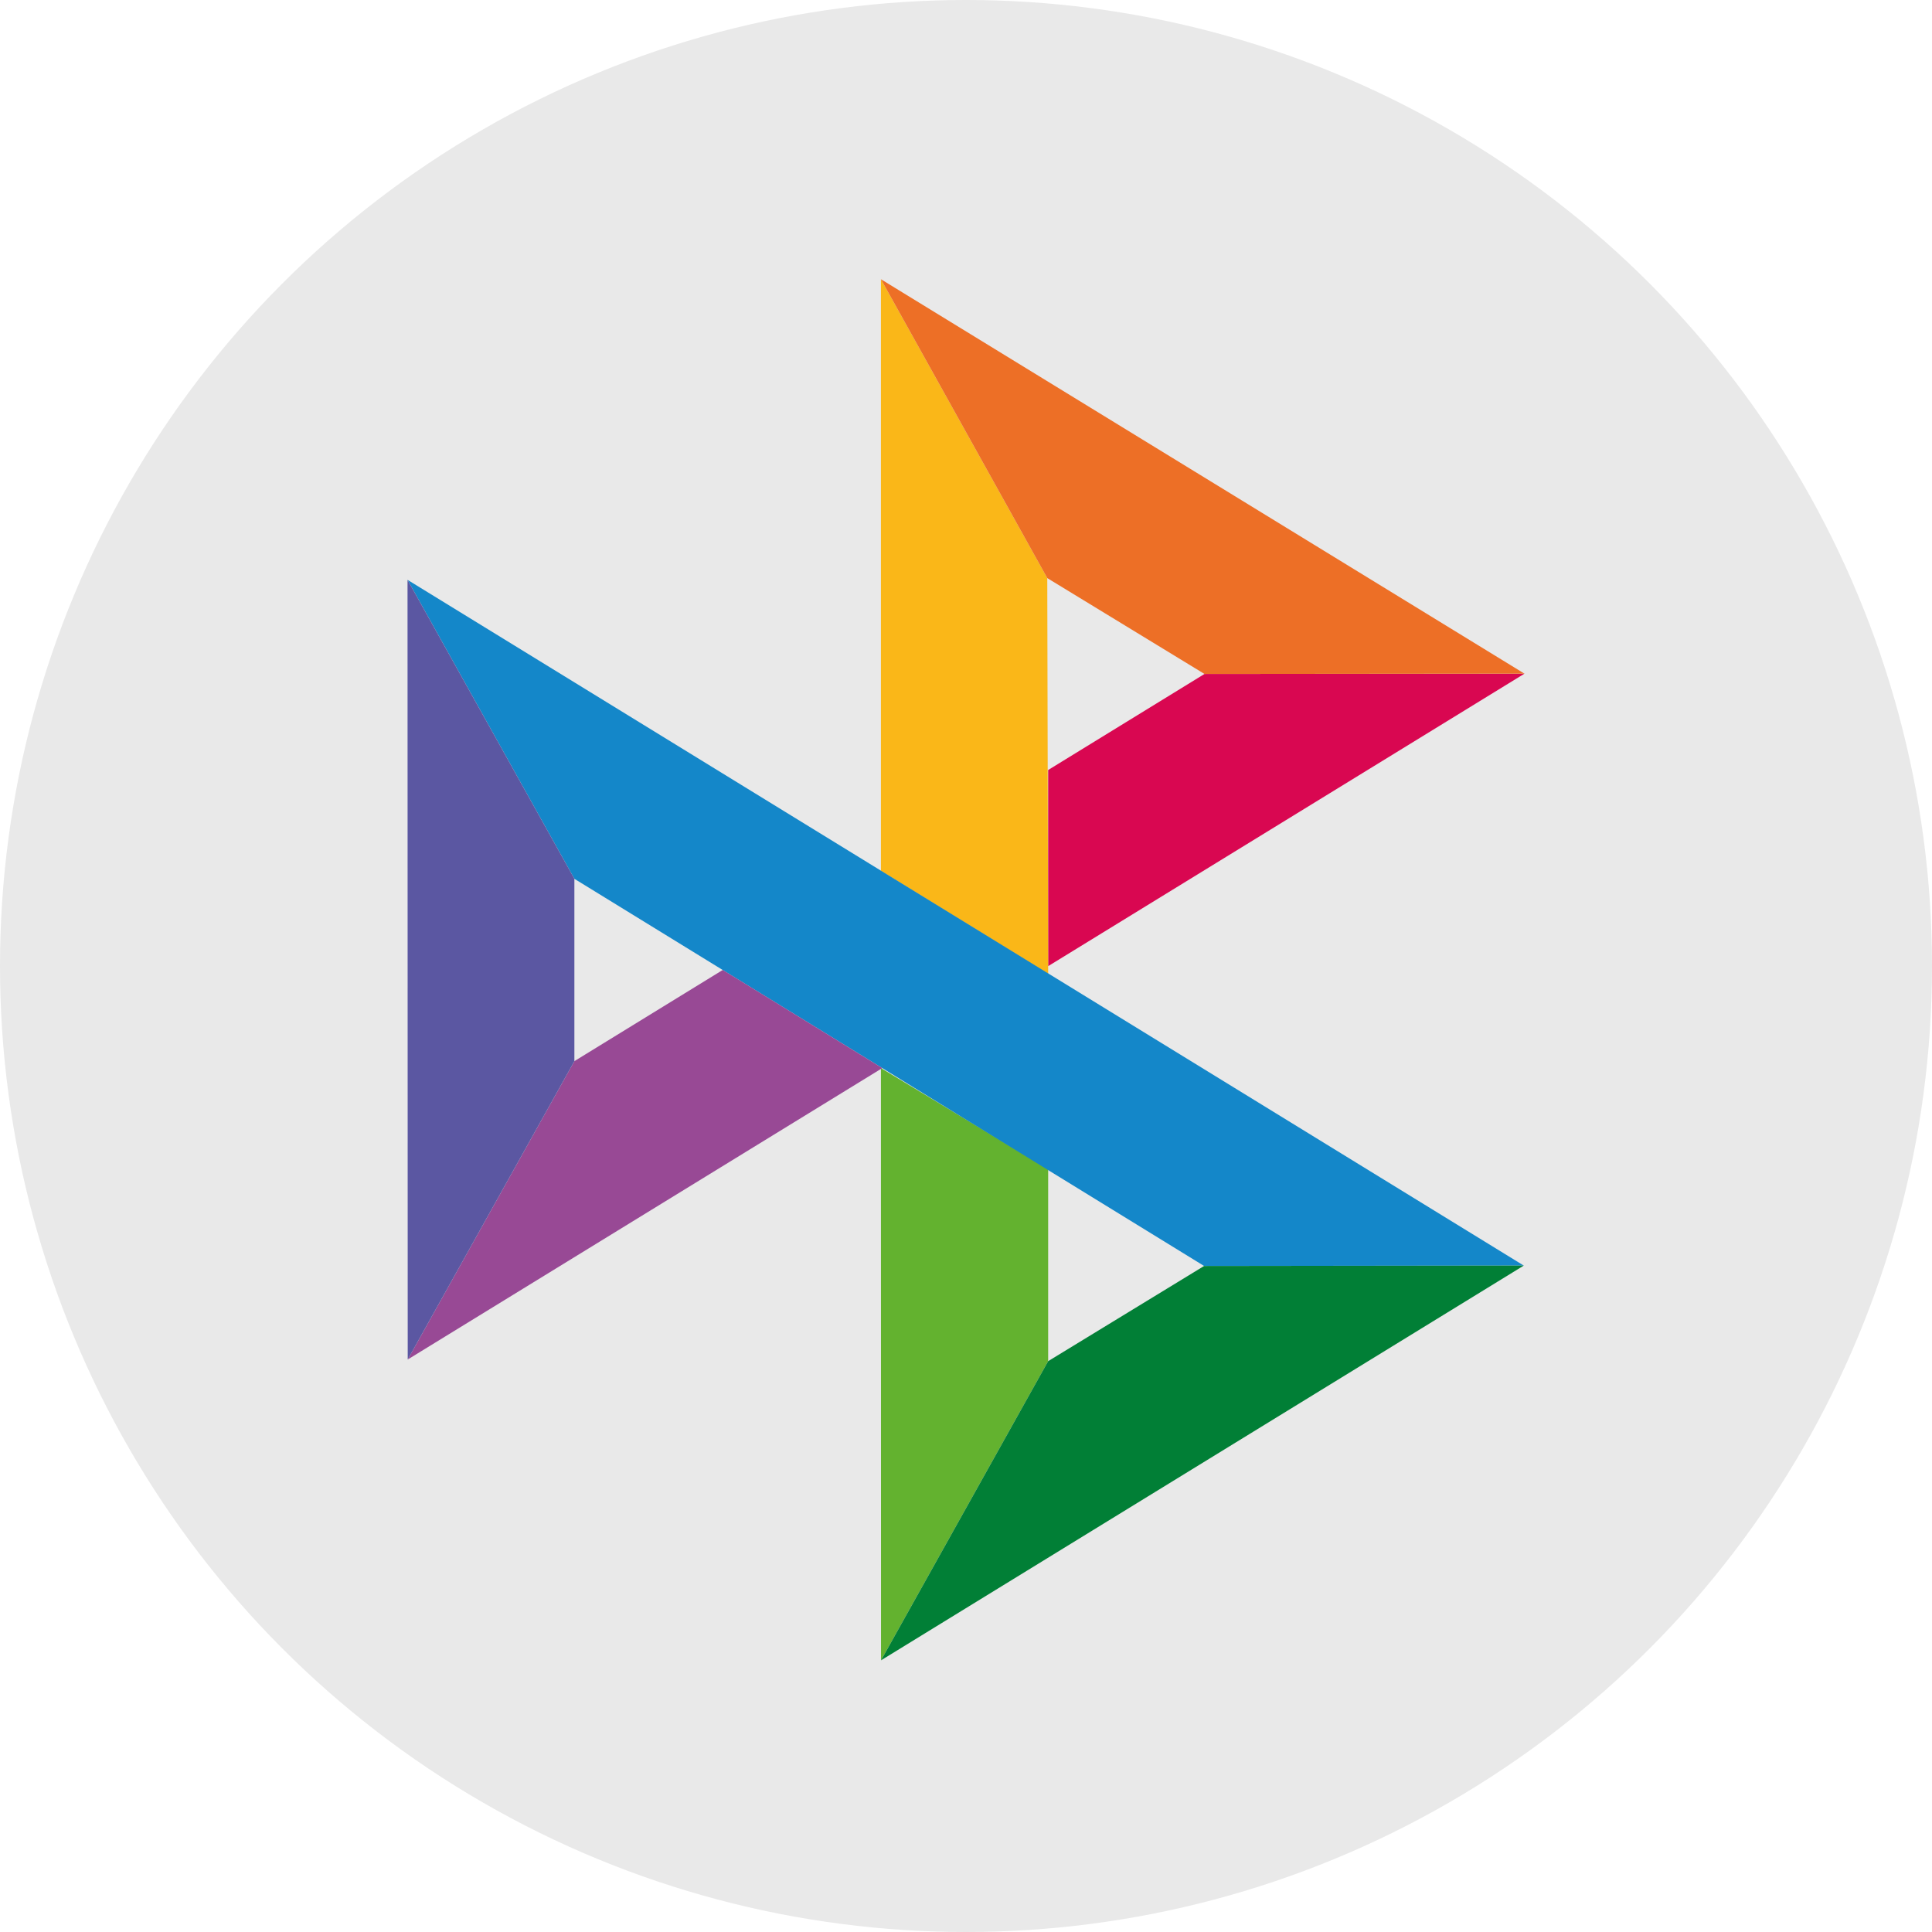
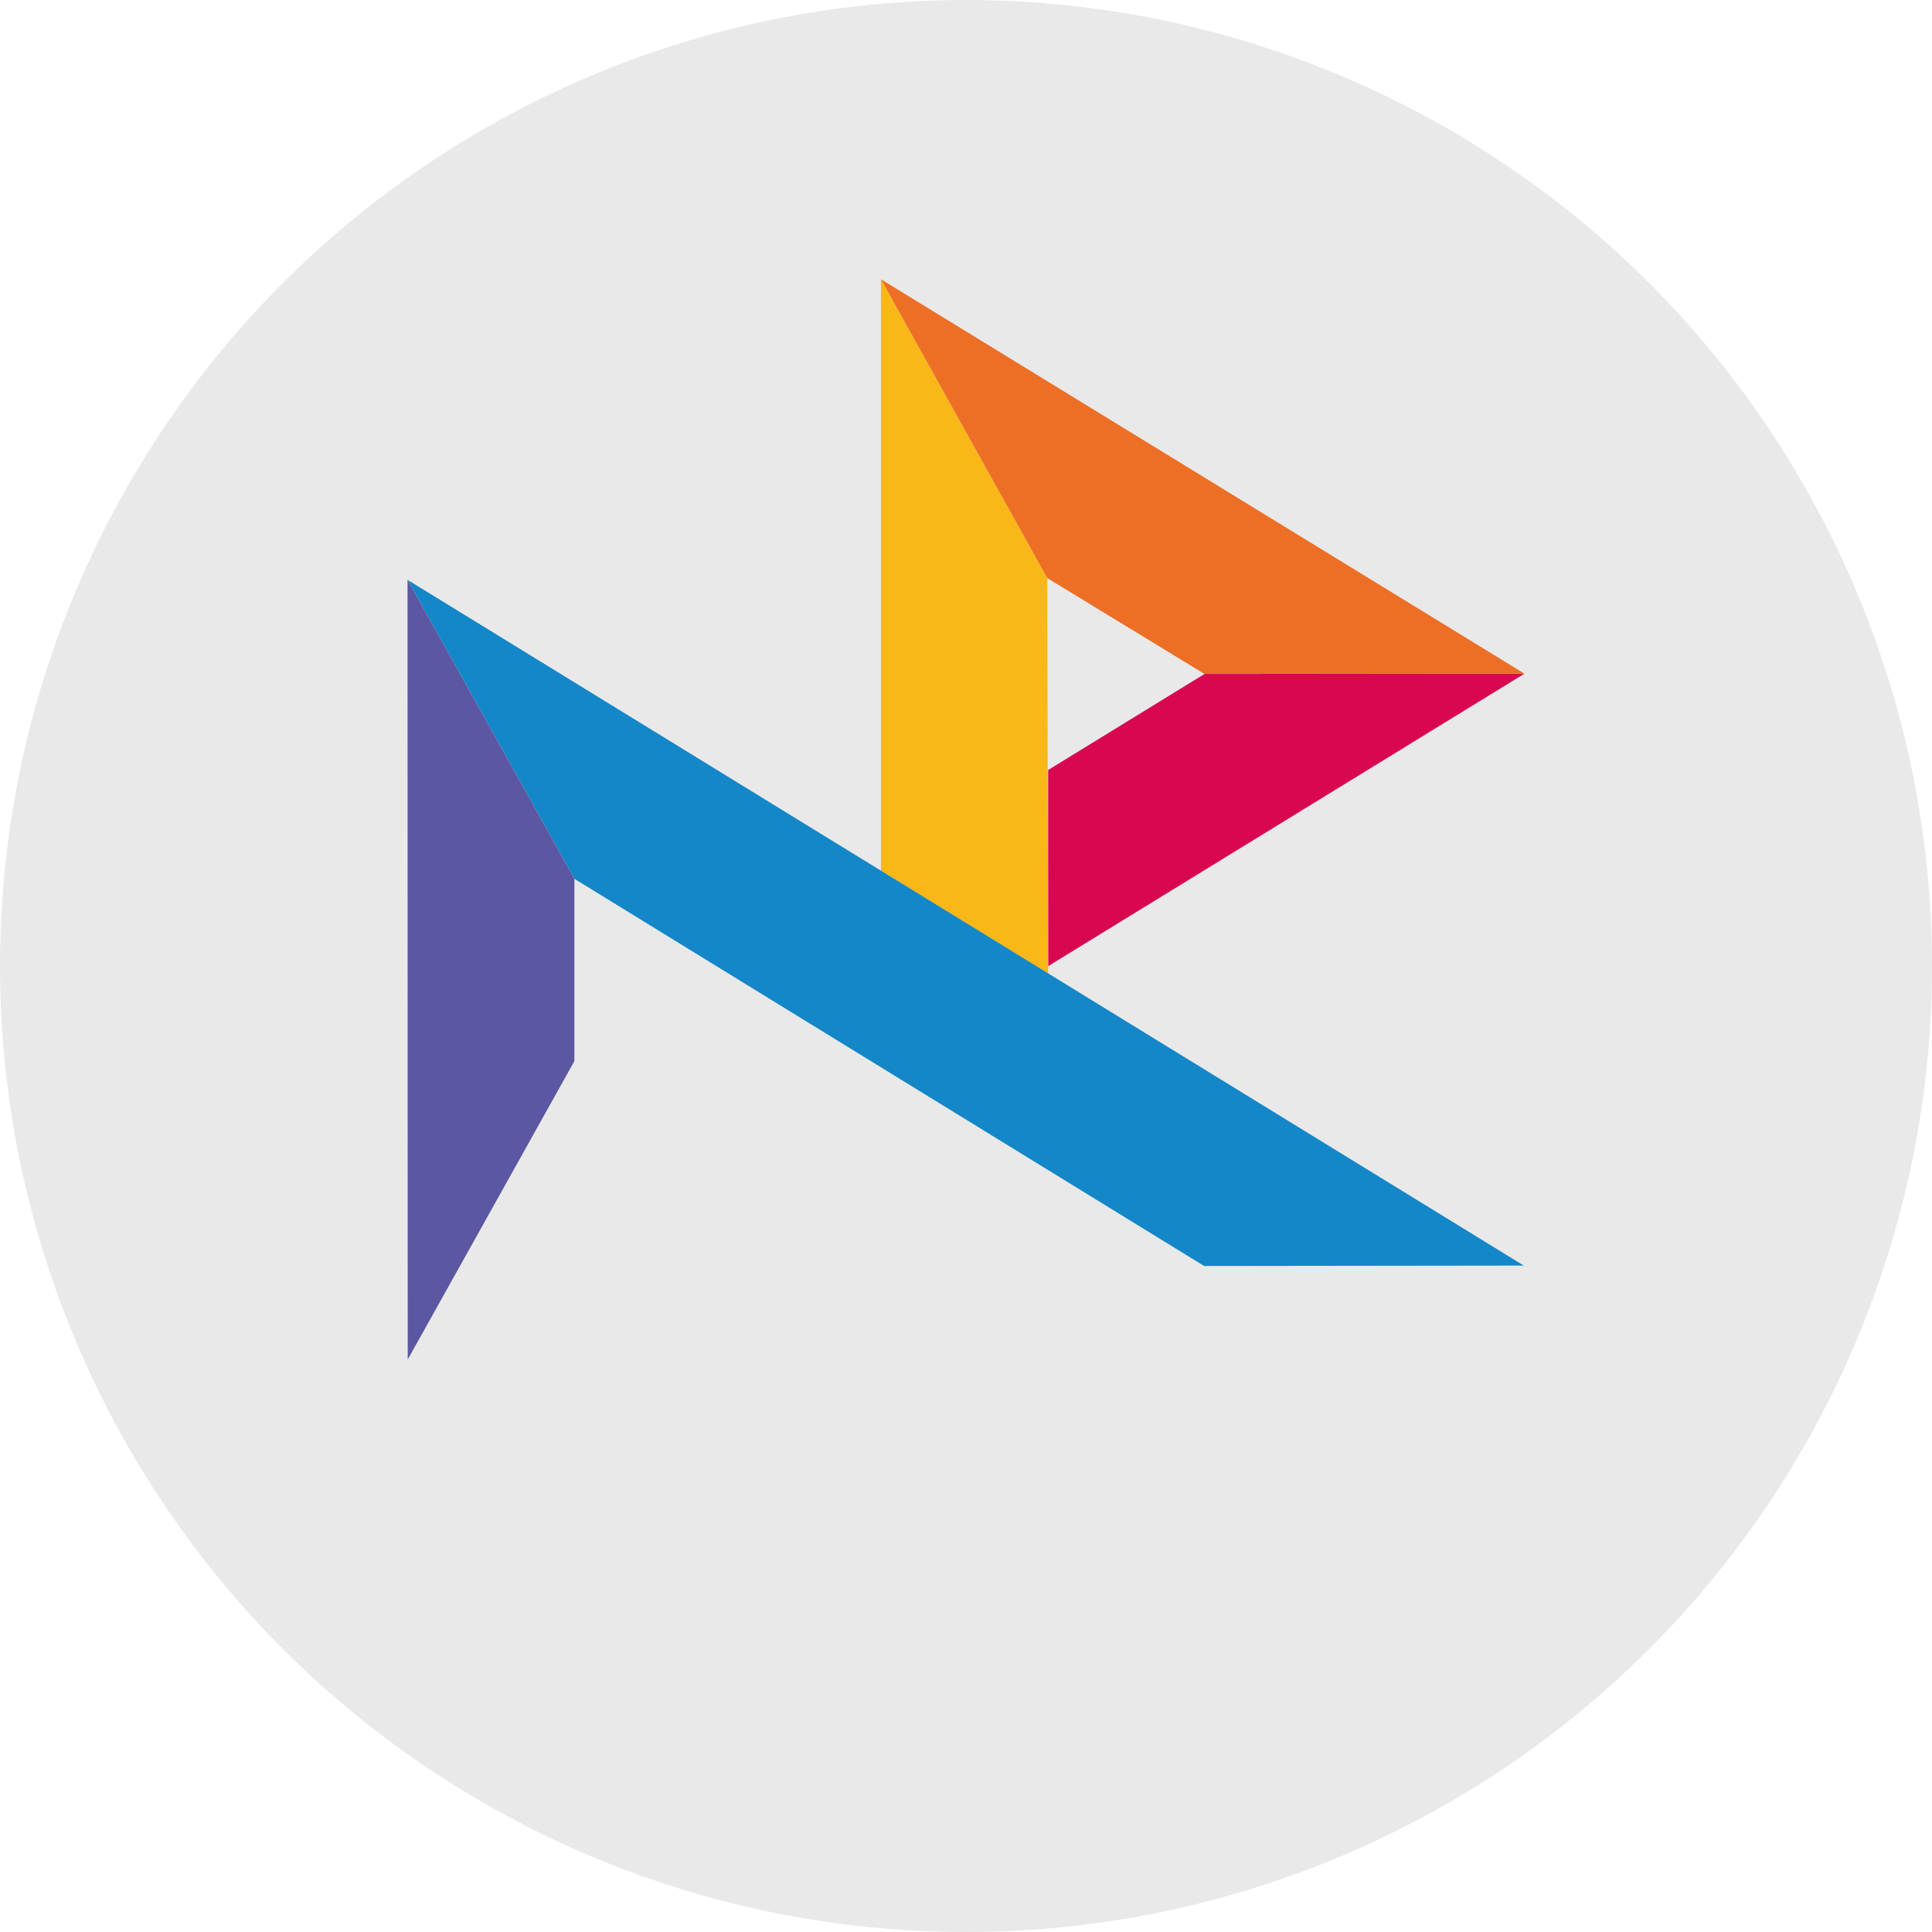
<svg xmlns="http://www.w3.org/2000/svg" width="17" height="17" viewBox="0 0 256 256" fill="none">
  <circle cx="128" cy="128" r="128" fill="#E9E9E9" />
  <path d="M138.887 102.03L159.603 89.303L202 89.263L138.887 128.019V102.03Z" fill="#D90751" />
  <path d="M138.769 76.6L138.887 129.044L116.727 115.396V37L138.769 76.6Z" fill="#FAB718" />
  <path d="M202 89.263L159.601 89.303L138.769 76.6L116.727 37L202 89.263Z" fill="#ED6F26" />
-   <path d="M138.887 180.36V154.916L116.727 141.526L116.739 220L138.887 180.36Z" fill="#63B22F" />
  <path d="M159.551 167.749L76.107 116.445L54 76.833L201.91 167.697L159.551 167.749Z" fill="#1487C9" />
-   <path d="M116.741 220L138.886 180.361L159.55 167.749L201.909 167.697L116.741 220Z" fill="#017F36" />
-   <path d="M54.026 180.141L116.908 141.528L95.767 128.526L76.108 140.607L54.026 180.141Z" fill="#984995" />
  <path d="M54 76.833L76.108 116.445V140.607L54.026 180.141L54 76.833Z" fill="#5B57A2" />
</svg>